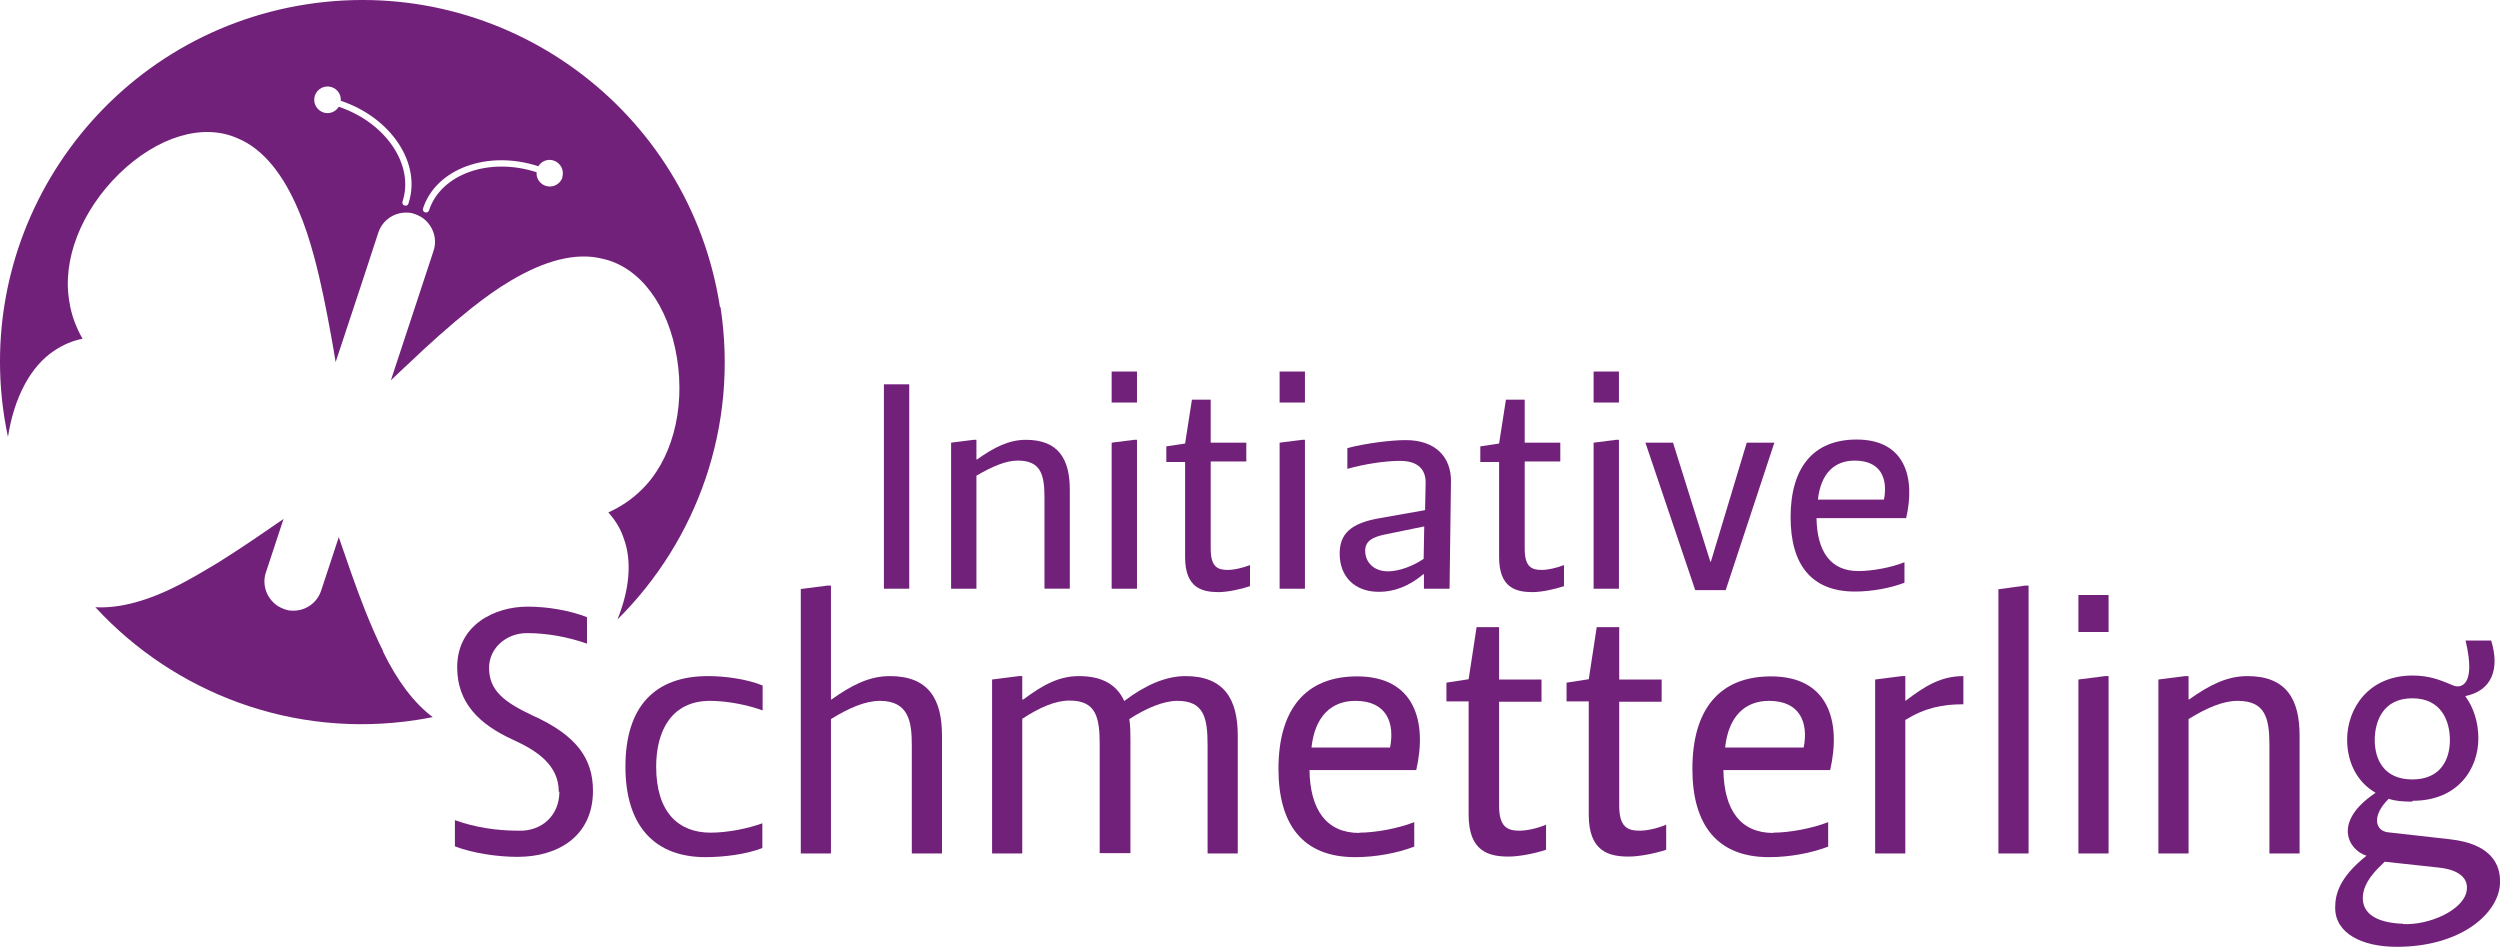
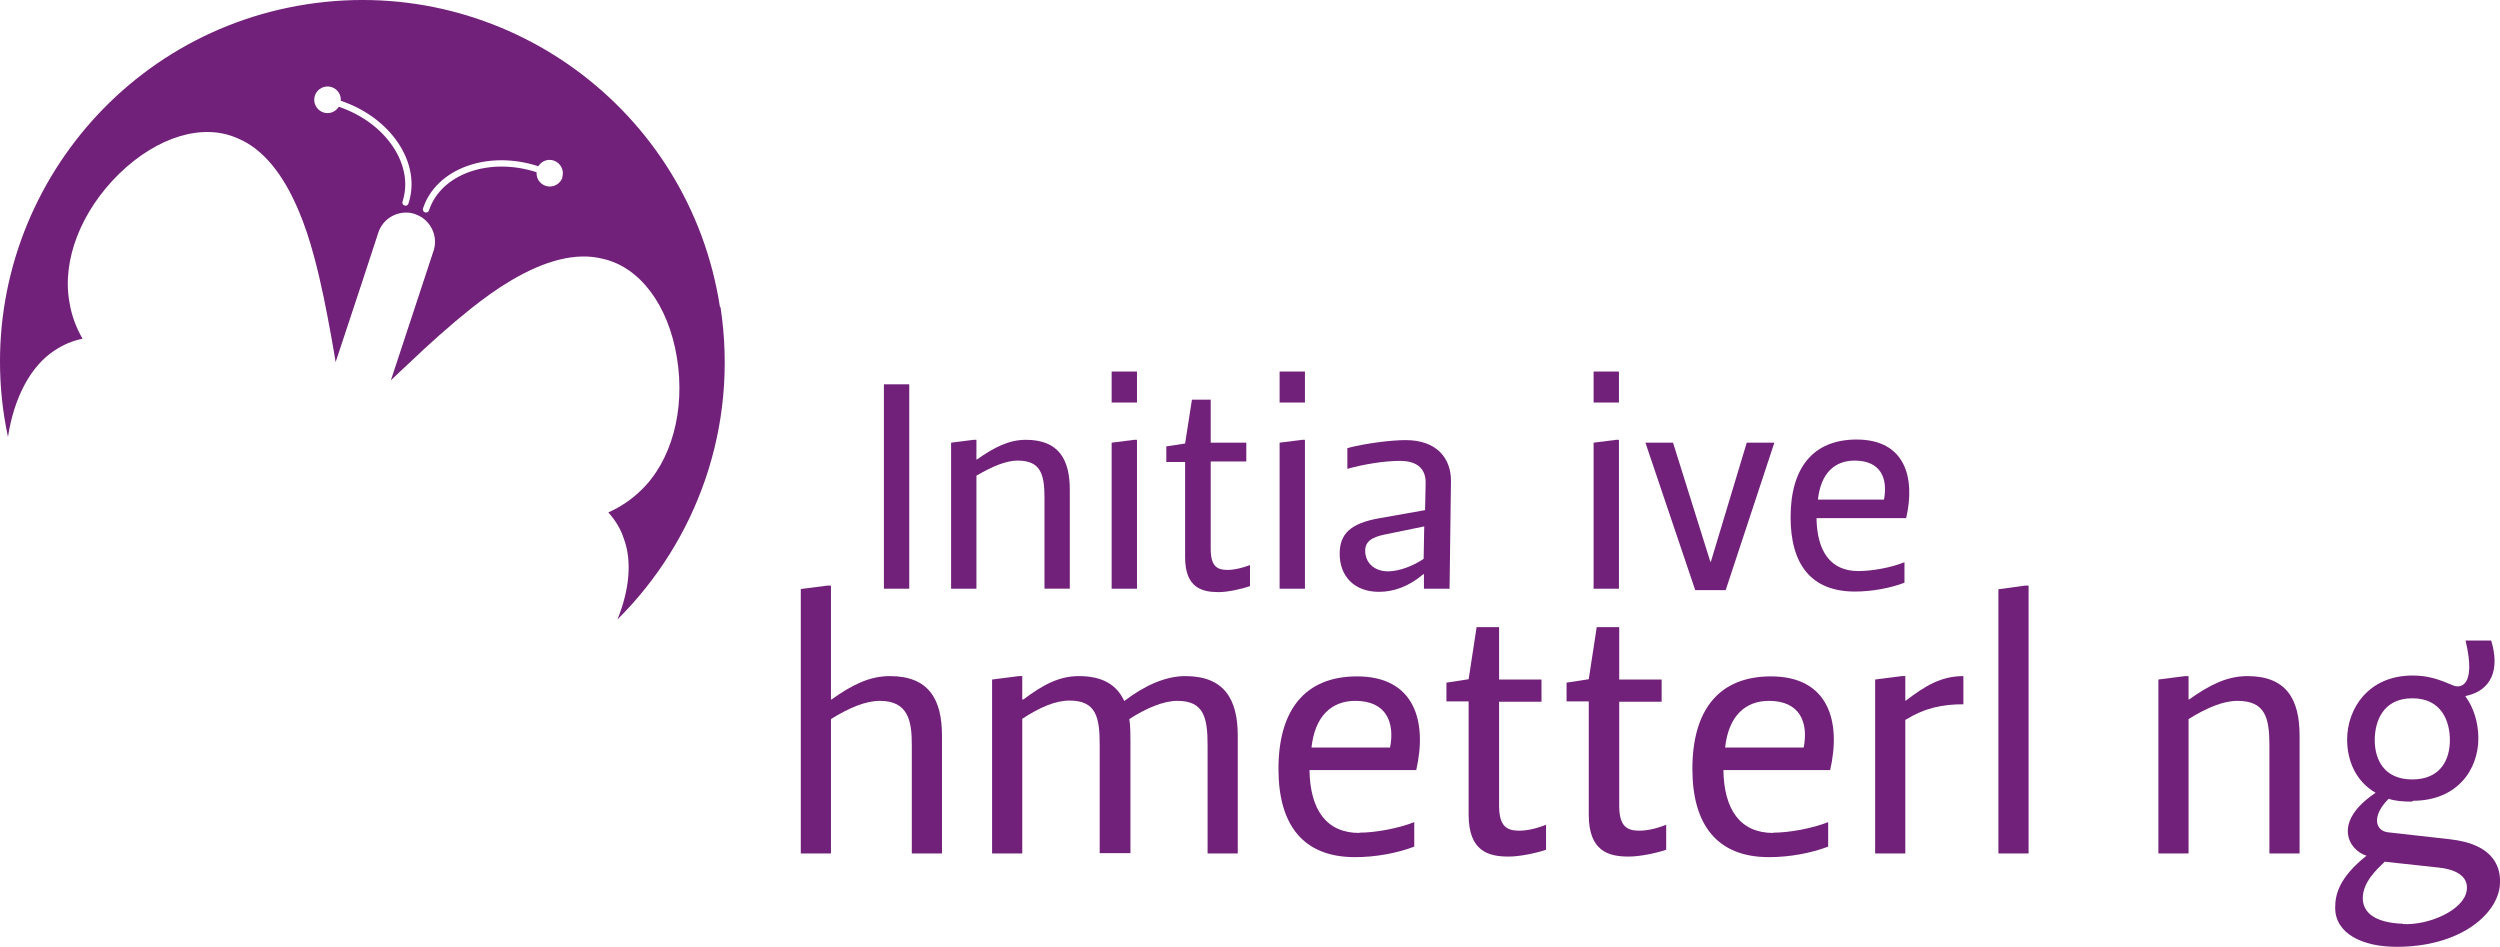
<svg xmlns="http://www.w3.org/2000/svg" id="Ebene_1" width="87.82" height="33.28" version="1.1" viewBox="0 0 87.82 33.28">
-   <path d="M13.46,22.88c-.23-.46-.43-.93-.62-1.4-.37-.93-.67-1.84-.94-2.61h0s-.62,1.88-.62,1.88c-.15.45-.58.73-1.04.7-.08,0-.17-.02-.25-.05-.08-.03-.16-.07-.23-.11-.38-.25-.57-.73-.42-1.18l.62-1.88c-.67.46-1.46,1.01-2.31,1.54-.43.26-.87.52-1.33.76-1.08.56-2.09.85-2.97.8,2.77,3.01,6.95,4.63,11.29,3.96.19-.03.38-.06.56-.1-.67-.5-1.26-1.3-1.75-2.31h0Z" fill="#72217b" />
  <path d="M25.29,10.78C24.22,3.84,17.73-.92,10.78.15,3.84,1.22-.92,7.71.15,14.65c.04.24.08.47.13.7.21-1.38.8-2.5,1.64-3.04.3-.2.62-.34.98-.41-.23-.4-.39-.83-.46-1.28-.27-1.48.41-3.21,1.75-4.52,1.34-1.3,2.94-1.79,4.16-1.24.9.37,1.61,1.28,2.14,2.54.21.49.39,1.04.55,1.64.25.93.43,1.87.59,2.75.06.32.11.63.16.93l.93-2.81.57-1.74c.15-.45.58-.73,1.04-.7.08,0,.17.02.25.05.08.03.16.07.23.11.38.25.57.73.42,1.18l-.57,1.73-.93,2.82h0c.22-.21.45-.43.69-.65.65-.62,1.36-1.26,2.11-1.86.48-.38.95-.72,1.41-.99,1.18-.7,2.28-1.01,3.23-.77,1.31.29,2.31,1.63,2.61,3.48.3,1.84-.19,3.64-1.28,4.67-.33.32-.71.57-1.13.76.24.27.43.57.54.91.3.8.2,1.81-.22,2.85,2.79-2.77,4.26-6.78,3.62-10.97h0ZM14.35,7.15c-.02.06-.08.09-.14.07-.06-.02-.09-.08-.07-.14.42-1.28-.58-2.77-2.24-3.33-.11.18-.33.27-.54.2-.24-.08-.38-.34-.3-.59.08-.24.34-.38.59-.3.21.07.34.27.32.48,1.77.59,2.84,2.2,2.38,3.6h0ZM19.76,6.23c-.08.24-.34.38-.59.3-.21-.07-.34-.27-.32-.48-1.66-.54-3.36.06-3.78,1.34-.02.06-.08.09-.14.07-.06-.02-.09-.08-.07-.14.46-1.4,2.28-2.06,4.05-1.48.11-.18.33-.27.54-.2.24.08.38.34.3.59h0Z" fill="#72217b" />
  <polygon points="31.94 20.68 31.05 20.68 31.05 13.5 31.94 13.5 31.94 20.68 31.94 20.68" fill="#72217b" />
  <path d="M34.3,16.71v3.97h-.89v-5.13l.79-.1h.1v.69h.02c.61-.43,1.12-.69,1.72-.69,1.15,0,1.54.69,1.54,1.75v3.48h-.89v-3.19c0-.81-.12-1.31-.94-1.31-.42,0-.9.21-1.45.53" fill="#72217b" />
  <path d="M39.05,15.55l.79-.1h.1v5.23h-.89v-5.13h0ZM39.05,13.05h.89v1.09h-.89v-1.09h0Z" fill="#72217b" />
  <path d="M42.53,14.01v1.54h1.25v.66h-1.25v3.07c0,.63.24.74.59.74.22,0,.5-.06.79-.17v.74c-.32.11-.8.21-1.1.21-.59,0-1.18-.15-1.18-1.23v-3.34h-.66v-.55l.66-.1.24-1.54h.66Z" fill="#72217b" />
  <path d="M44.95,15.55l.79-.1h.1v5.23h-.89v-5.13h0ZM44.95,13.05h.89v1.09h-.89v-1.09h0Z" fill="#72217b" />
  <path d="M50.04,18.49l-1.41.29c-.43.09-.71.24-.67.64.04.4.36.65.8.65.41,0,.92-.21,1.25-.44l.02-1.13h0ZM50.91,20.68h-.89v-.51h-.02c-.52.44-1.05.62-1.56.62-.86,0-1.38-.54-1.38-1.34,0-.67.35-1.07,1.42-1.25l1.58-.28.02-.95c.01-.44-.23-.78-.9-.78-.56,0-1.28.12-1.85.28v-.73c.65-.17,1.54-.28,2.05-.28,1.08,0,1.6.63,1.59,1.45l-.05,3.78h0Z" fill="#72217b" />
-   <path d="M53.56,14.01v1.54h1.25v.66h-1.25v3.07c0,.63.24.74.59.74.22,0,.5-.06.79-.17v.74c-.32.11-.8.21-1.1.21-.59,0-1.18-.15-1.18-1.23v-3.34h-.66v-.55l.66-.1.24-1.54h.66Z" fill="#72217b" />
  <path d="M55.98,15.55l.79-.1h.1v5.23h-.89v-5.13h0ZM55.98,13.05h.89v1.09h-.89v-1.09h0Z" fill="#72217b" />
  <polygon points="59.55 20.73 57.8 15.55 58.77 15.55 60.08 19.73 60.1 19.73 61.36 15.55 62.33 15.55 60.62 20.73 59.55 20.73 59.55 20.73" fill="#72217b" />
  <path d="M66.18,17.55c.14-.73-.1-1.37-1.03-1.37-.7,0-1.19.44-1.29,1.37h2.32ZM65.28,20.06c.48,0,1.15-.12,1.62-.31v.72c-.5.19-1.14.31-1.74.31-1.55,0-2.26-.97-2.26-2.61,0-1.75.8-2.73,2.32-2.73,1.7,0,2.07,1.33,1.74,2.76h-3.15c.02,1.17.49,1.86,1.47,1.86" fill="#72217b" />
-   <path d="M19.63,27.82c0-.95-.77-1.45-1.6-1.83-1.21-.55-1.97-1.31-1.97-2.55,0-1.5,1.33-2.13,2.47-2.13.71,0,1.47.13,2.09.37v.93c-.68-.24-1.42-.37-2.11-.37-.73,0-1.33.53-1.33,1.22,0,.81.55,1.21,1.52,1.67,1.56.7,2.13,1.52,2.13,2.65,0,1.58-1.21,2.32-2.65,2.32-.71,0-1.58-.13-2.2-.37v-.92c.71.26,1.5.37,2.2.37.87.04,1.47-.55,1.47-1.37" fill="#72217b" />
-   <path d="M26.77,24.95c-.48-.18-1.21-.33-1.83-.33-1.34,0-1.89,1.04-1.89,2.31,0,1.61.79,2.32,1.91,2.32.61,0,1.33-.15,1.82-.33v.87c-.59.23-1.39.32-2,.32-1.75,0-2.81-1.06-2.81-3.18s1.04-3.18,2.9-3.18c.55,0,1.33.09,1.92.33v.87h0Z" fill="#72217b" />
  <path d="M29.19,25.25v4.73h-1.06v-9.29l.94-.12h.12v4h.02c.72-.51,1.33-.82,2.05-.82,1.37,0,1.83.82,1.83,2.09v4.14h-1.06v-3.8c0-.81-.1-1.56-1.12-1.56-.5,0-1.08.24-1.72.64" fill="#72217b" />
  <path d="M39.67,25.25h0c.04.26.04.53.04.79v3.93h-1.08v-3.8c0-.97-.12-1.56-1.06-1.56-.5,0-1.05.24-1.66.64v4.73h-1.06v-6.11l.94-.12h.12v.82h.04c.68-.51,1.25-.82,1.95-.82.86,0,1.34.33,1.59.87h.01c.71-.54,1.44-.87,2.14-.87,1.37,0,1.84.82,1.84,2.09v4.14h-1.06v-3.8c0-.97-.13-1.56-1.06-1.56-.5,0-1.1.26-1.69.64" fill="#72217b" />
  <path d="M48.83,26.26c.17-.87-.12-1.64-1.22-1.64-.83,0-1.42.53-1.54,1.64h2.76ZM47.75,29.25c.57,0,1.37-.15,1.93-.37v.86c-.6.23-1.36.37-2.08.37-1.85,0-2.69-1.16-2.69-3.1,0-2.09.95-3.25,2.76-3.25,2.03,0,2.47,1.59,2.08,3.29h-3.75c.02,1.39.59,2.21,1.75,2.21" fill="#72217b" />
  <path d="M52.66,22.04v1.83h1.49v.78h-1.49v3.65c0,.74.28.88.71.88.26,0,.6-.07.94-.21v.88c-.38.13-.95.24-1.31.24-.71,0-1.41-.18-1.41-1.47v-3.98h-.78v-.66l.78-.12.28-1.83h.78Z" fill="#72217b" />
  <path d="M56.88,22.04v1.83h1.49v.78h-1.49v3.65c0,.74.28.88.71.88.26,0,.6-.07.94-.21v.88c-.38.13-.95.24-1.31.24-.71,0-1.41-.18-1.41-1.47v-3.98h-.78v-.66l.78-.12.28-1.83h.78Z" fill="#72217b" />
  <path d="M63.36,26.26c.17-.87-.12-1.64-1.22-1.64-.83,0-1.42.53-1.54,1.64h2.76ZM62.29,29.25c.57,0,1.37-.15,1.93-.37v.86c-.6.23-1.36.37-2.08.37-1.84,0-2.69-1.16-2.69-3.1,0-2.09.95-3.25,2.76-3.25,2.03,0,2.47,1.59,2.08,3.29h-3.75c.02,1.39.59,2.21,1.75,2.21" fill="#72217b" />
  <path d="M68.97,24.74c-.73,0-1.34.12-2.04.55v4.69h-1.06v-6.11l.94-.12h.12v.86h.02c.67-.51,1.23-.86,2.02-.86v.99h0Z" fill="#72217b" />
  <polygon points="70.2 20.7 71.14 20.57 71.26 20.57 71.26 29.98 70.2 29.98 70.2 20.7 70.2 20.7" fill="#72217b" />
-   <path d="M73.01,23.87l.94-.12h.12v6.23h-1.06v-6.11h0ZM73.01,20.9h1.06v1.3h-1.06v-1.3h0Z" fill="#72217b" />
  <path d="M76.88,25.25v4.73h-1.06v-6.11l.94-.12h.12v.82h.02c.72-.51,1.33-.82,2.05-.82,1.37,0,1.83.82,1.83,2.09v4.14h-1.06v-3.8c0-.97-.15-1.56-1.12-1.56-.5,0-1.08.24-1.72.64" fill="#72217b" />
  <path d="M83.42,26c0,.66.31,1.38,1.32,1.38s1.32-.72,1.32-1.38-.29-1.47-1.32-1.47-1.32.81-1.32,1.47M84.41,32.46c.9.05,2.13-.48,2.24-1.17.09-.56-.49-.76-.95-.81l-1.93-.21c-.28.27-.77.72-.77,1.28s.51.87,1.42.9M84.74,28.16c-.31,0-.6-.02-.83-.1-.61.6-.48,1.14,0,1.18l2.14.24c1.63.18,1.83,1.06,1.76,1.67-.13,1.01-1.43,2.11-3.62,2.11-1.23,0-2.16-.48-2.16-1.37,0-.45.12-1.05,1.1-1.83-.64-.2-1.21-1.19.32-2.21-.72-.42-1-1.16-1-1.87,0-1.08.74-2.25,2.3-2.25.59,0,.98.16,1.43.35.2.09.83.1.43-1.58h.9c.31,1.01.02,1.76-.9,1.95v.02c.28.38.45.9.45,1.47,0,1.06-.71,2.19-2.31,2.19" fill="#72217b" />
</svg>